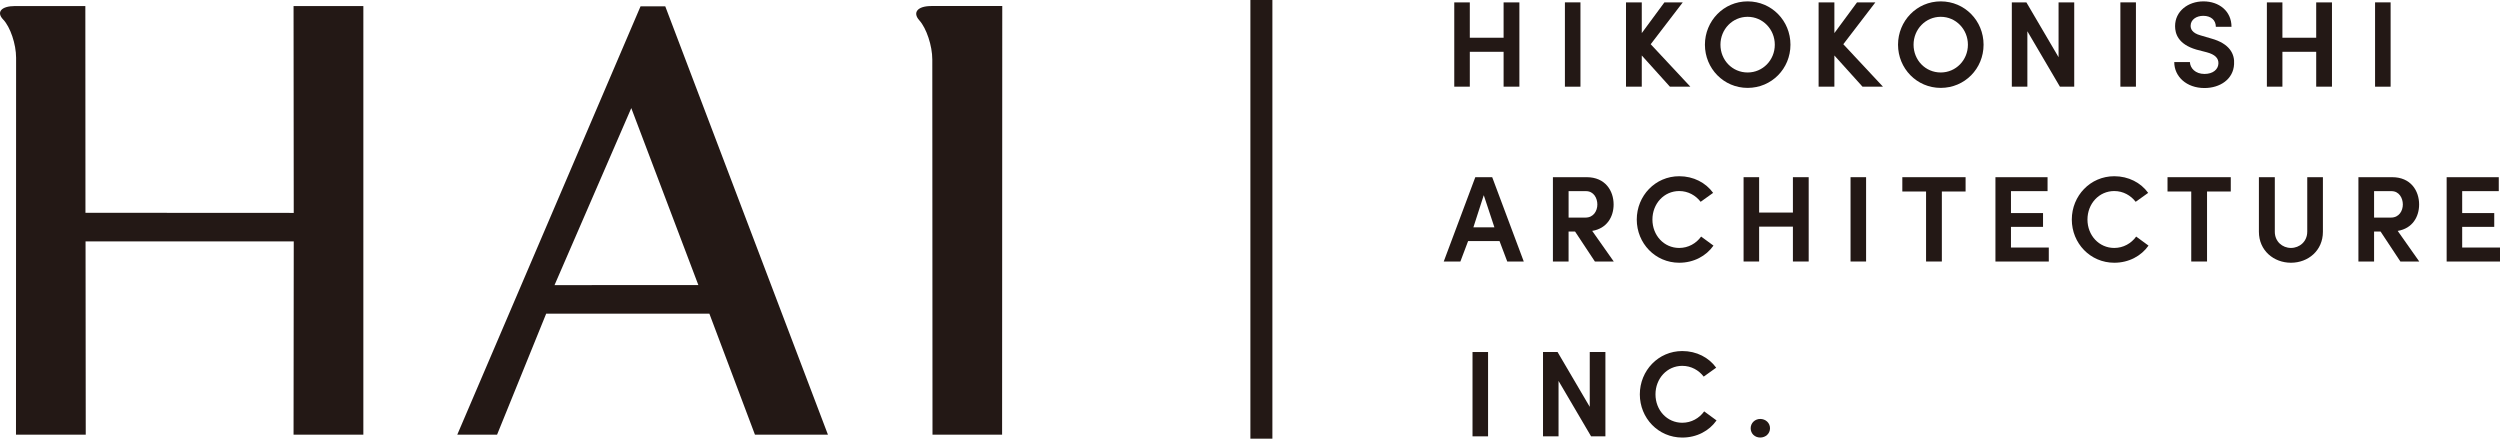
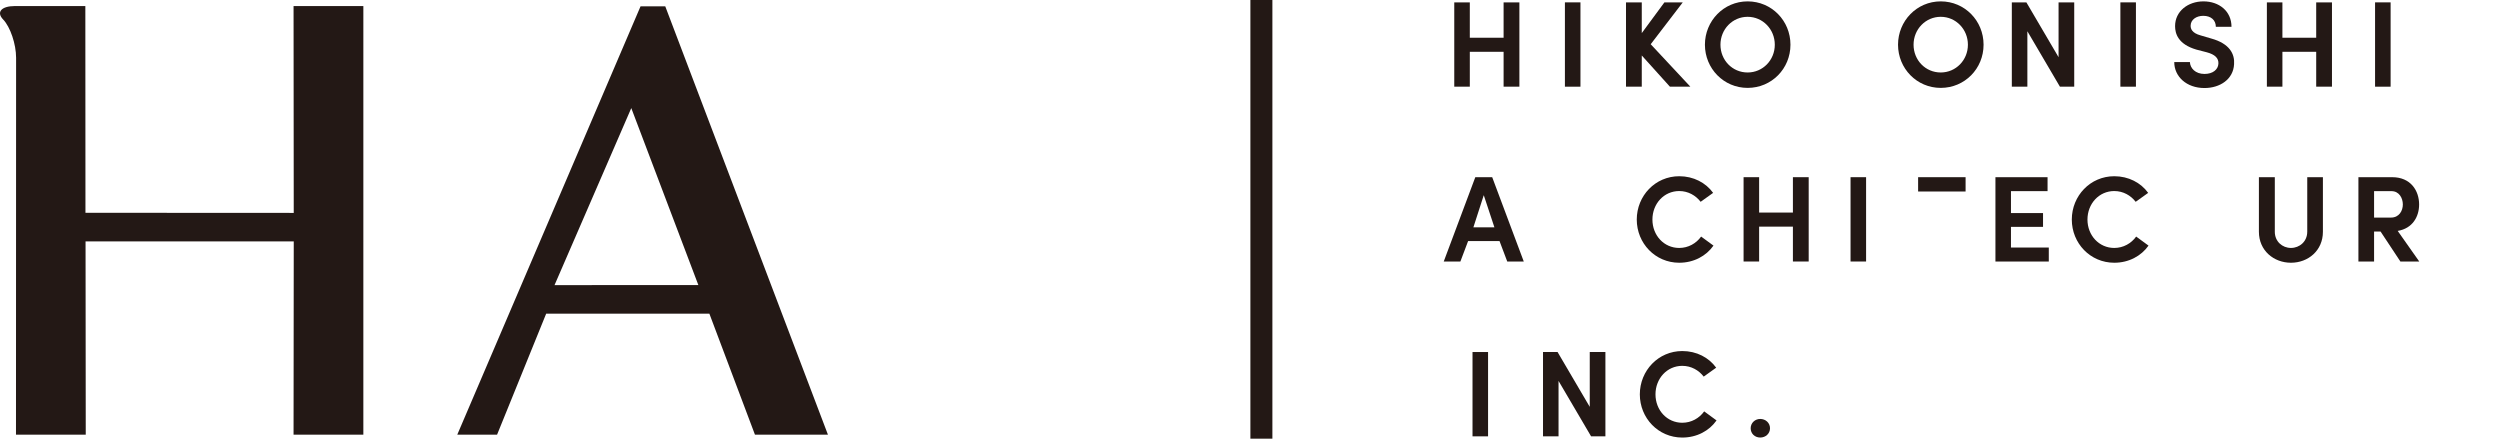
<svg xmlns="http://www.w3.org/2000/svg" id="_レイヤー_2" data-name="レイヤー 2" viewBox="0 0 1542.02 270.59">
  <defs>
    <style>
      .cls-1 {
        fill: #231815;
      }
    </style>
  </defs>
  <g id="_レイヤー_1-2" data-name="レイヤー 1">
    <g>
      <g>
        <path class="cls-1" d="M937.17,1.46v52.01h-9.74v-21.52h-20.84v21.52h-9.59V1.46h9.59v21.82h20.84V1.46h9.74Z" />
        <path class="cls-1" d="M965.25,1.46h9.59v52.01h-9.59V1.46Z" />
        <path class="cls-1" d="M1042.62,53.47h-12.6l-17.36-19.25v19.25h-9.73V1.46h9.73v18.95l13.97-18.95h11.32l-19.78,25.82,24.46,26.19Z" />
        <path class="cls-1" d="M1077.95.85c14.8,0,26.42,11.93,26.42,26.72s-11.62,26.64-26.42,26.64-26.34-12-26.34-26.64,11.55-26.72,26.34-26.72ZM1077.95,44.71c9.36,0,16.76-7.62,16.76-17.13s-7.4-17.21-16.76-17.21-16.76,7.7-16.76,17.21,7.32,17.13,16.76,17.13Z" />
-         <path class="cls-1" d="M1161.43,53.47h-12.61l-17.36-19.25v19.25h-9.73V1.46h9.73v18.95l13.97-18.95h11.32l-19.78,25.82,24.46,26.19Z" />
        <path class="cls-1" d="M1197.06.85c14.8,0,26.42,11.93,26.42,26.72s-11.62,26.64-26.42,26.64-26.34-12-26.34-26.64,11.55-26.72,26.34-26.72ZM1197.06,44.71c9.36,0,16.76-7.62,16.76-17.13s-7.4-17.21-16.76-17.21-16.76,7.7-16.76,17.21,7.32,17.13,16.76,17.13Z" />
        <path class="cls-1" d="M1279.41,53.47h-8.83l-20.08-34.19v34.19h-9.59V1.46h8.98l19.85,33.82V1.46h9.66v52.01Z" />
        <path class="cls-1" d="M1307.87,1.46h9.59v52.01h-9.59V1.46Z" />
        <path class="cls-1" d="M1350.75,38.29c.15,3.77,3.4,7.32,8.98,7.32,5.21,0,8.38-2.72,8.6-6.27.23-3.47-2.11-5.73-7.17-7.09l-6.42-1.66c-11.32-3.32-13.13-9.89-13.13-14.49,0-9.14,7.93-15.25,17.51-15.25s17.29,5.96,17.29,15.7h-9.66c0-4.08-2.94-6.79-7.77-6.79-4.3,0-7.78,2.41-7.78,6.12,0,1.66.6,4.45,6.19,5.96l6.42,1.89c11.63,3.17,14.64,9.73,14.19,15.85-.45,9.36-8.75,14.72-18.26,14.72-11.1,0-18.64-7.1-18.64-16h9.66Z" />
        <path class="cls-1" d="M1438.38,1.46v52.01h-9.73v-21.52h-20.84v21.52h-9.58V1.46h9.58v21.82h20.84V1.46h9.73Z" />
        <path class="cls-1" d="M1464.96,1.46h9.59v52.01h-9.59V1.46Z" />
        <path class="cls-1" d="M924.94,148.7h-19.4l-4.76,12.6h-10.27l19.47-52.01h10.42l19.47,52.01h-10.19l-4.76-12.6ZM908.79,140.24h12.98l-6.57-19.85-6.41,19.85Z" />
-         <path class="cls-1" d="M995.37,161.3h-11.63l-12.23-18.49h-4v18.49h-9.66v-52.01h20.83c11.47,0,16.61,8.38,16.61,16.83,0,7.47-4,14.79-13.21,16.3l13.29,18.87ZM967.52,117.9v16.31h10.42c5.06,0,7.32-4.23,7.32-8.08s-2.19-8.23-7.02-8.23h-10.72Z" />
        <path class="cls-1" d="M1056.89,151.49c-4.53,6.42-12.15,10.57-21.13,10.57-14.79,0-26.19-12-26.19-26.64s11.4-26.72,26.19-26.72c8.83,0,16.38,4,20.91,10.27l-7.7,5.51c-3.02-3.92-7.7-6.64-13.21-6.64-9.44,0-16.53,7.85-16.53,17.59s7.1,17.51,16.53,17.51c5.58,0,10.49-2.8,13.51-7.02l7.62,5.58Z" />
        <path class="cls-1" d="M1115.61,109.29v52.01h-9.73v-21.51h-20.84v21.51h-9.59v-52.01h9.59v21.82h20.84v-21.82h9.73Z" />
        <path class="cls-1" d="M1141.43,109.29h9.59v52.01h-9.59v-52.01Z" />
-         <path class="cls-1" d="M1173.36,109.29h39.03v8.83h-14.64v43.18h-9.74v-43.18h-14.64v-8.83Z" />
+         <path class="cls-1" d="M1173.36,109.29h39.03v8.83h-14.64v43.18v-43.18h-14.64v-8.83Z" />
        <path class="cls-1" d="M1230.8,109.29h32.15v8.61h-22.57v13.51h19.78v8.53h-19.78v12.76h23.33v8.6h-32.91v-52.01Z" />
        <path class="cls-1" d="M1325.23,151.49c-4.53,6.42-12.15,10.57-21.13,10.57-14.8,0-26.19-12-26.19-26.64s11.4-26.72,26.19-26.72c8.83,0,16.38,4,20.91,10.27l-7.7,5.51c-3.02-3.92-7.7-6.64-13.21-6.64-9.44,0-16.53,7.85-16.53,17.59s7.1,17.51,16.53,17.51c5.58,0,10.49-2.8,13.51-7.02l7.62,5.58Z" />
-         <path class="cls-1" d="M1336.93,109.29h39.03v8.83h-14.64v43.18h-9.74v-43.18h-14.64v-8.83Z" />
        <path class="cls-1" d="M1423.13,142.96v-33.66h9.66v33.66c0,11.62-9.13,19.1-19.7,19.1s-19.78-7.47-19.78-19.1v-33.66h9.81v33.66c0,6.04,4.68,9.97,9.96,9.97s10.04-3.93,10.04-9.97Z" />
        <path class="cls-1" d="M1492.21,161.3h-11.63l-12.23-18.49h-4v18.49h-9.66v-52.01h20.83c11.47,0,16.61,8.38,16.61,16.83,0,7.47-4,14.79-13.21,16.3l13.29,18.87ZM1464.35,117.9v16.31h10.42c5.06,0,7.32-4.23,7.32-8.08s-2.19-8.23-7.02-8.23h-10.72Z" />
-         <path class="cls-1" d="M1509.11,109.29h32.15v8.61h-22.57v13.51h19.78v8.53h-19.78v12.76h23.33v8.6h-32.91v-52.01Z" />
        <path class="cls-1" d="M908.26,217.13h9.59v52.01h-9.59v-52.01Z" />
        <path class="cls-1" d="M990.23,269.14h-8.83l-20.08-34.19v34.19h-9.58v-52.01h8.98l19.85,33.82v-33.82h9.66v52.01Z" />
        <path class="cls-1" d="M1058.78,259.32c-4.53,6.42-12.15,10.57-21.13,10.57-14.8,0-26.19-12-26.19-26.64s11.4-26.72,26.19-26.72c8.83,0,16.38,4,20.91,10.26l-7.7,5.51c-3.02-3.93-7.7-6.64-13.21-6.64-9.44,0-16.53,7.85-16.53,17.59s7.1,17.51,16.53,17.51c5.58,0,10.49-2.8,13.51-7.02l7.62,5.59Z" />
        <path class="cls-1" d="M1085.72,258.41c3.32,0,6.04,2.42,6.04,5.74s-2.72,5.73-6.04,5.73-5.89-2.41-5.89-5.73,2.72-5.74,5.89-5.74Z" />
      </g>
      <rect class="cls-1" x="771.25" width="13.57" height="270.59" />
      <path class="cls-1" d="M410.34,3.91h-15.25l-113.05,264.21h24.55l30.29-74.64,100.66-.02,28.12,74.66h45.02L410.34,3.91ZM342.04,175.85l47.34-109.18,41.37,109.15-88.72.04Z" />
-       <path class="cls-1" d="M574.37,3.73c-8.4,0-11.69,3.98-7.3,8.84,4.39,4.86,7.98,15.71,7.98,24.12l.12,231.43h42.93l.1-264.4h-43.83Z" />
      <path class="cls-1" d="M181.07,3.73l.11,127.59-128.47-.07-.07-127.52H9.25C.84,3.73-2.44,7.47,1.95,12.03c4.39,4.57,7.98,15.18,7.98,23.59l-.07,232.5h43.03l-.12-119.24h128.42s-.12,119.24-.12,119.24h43.05V3.73h-43.05Z" />
    </g>
  </g>
</svg>